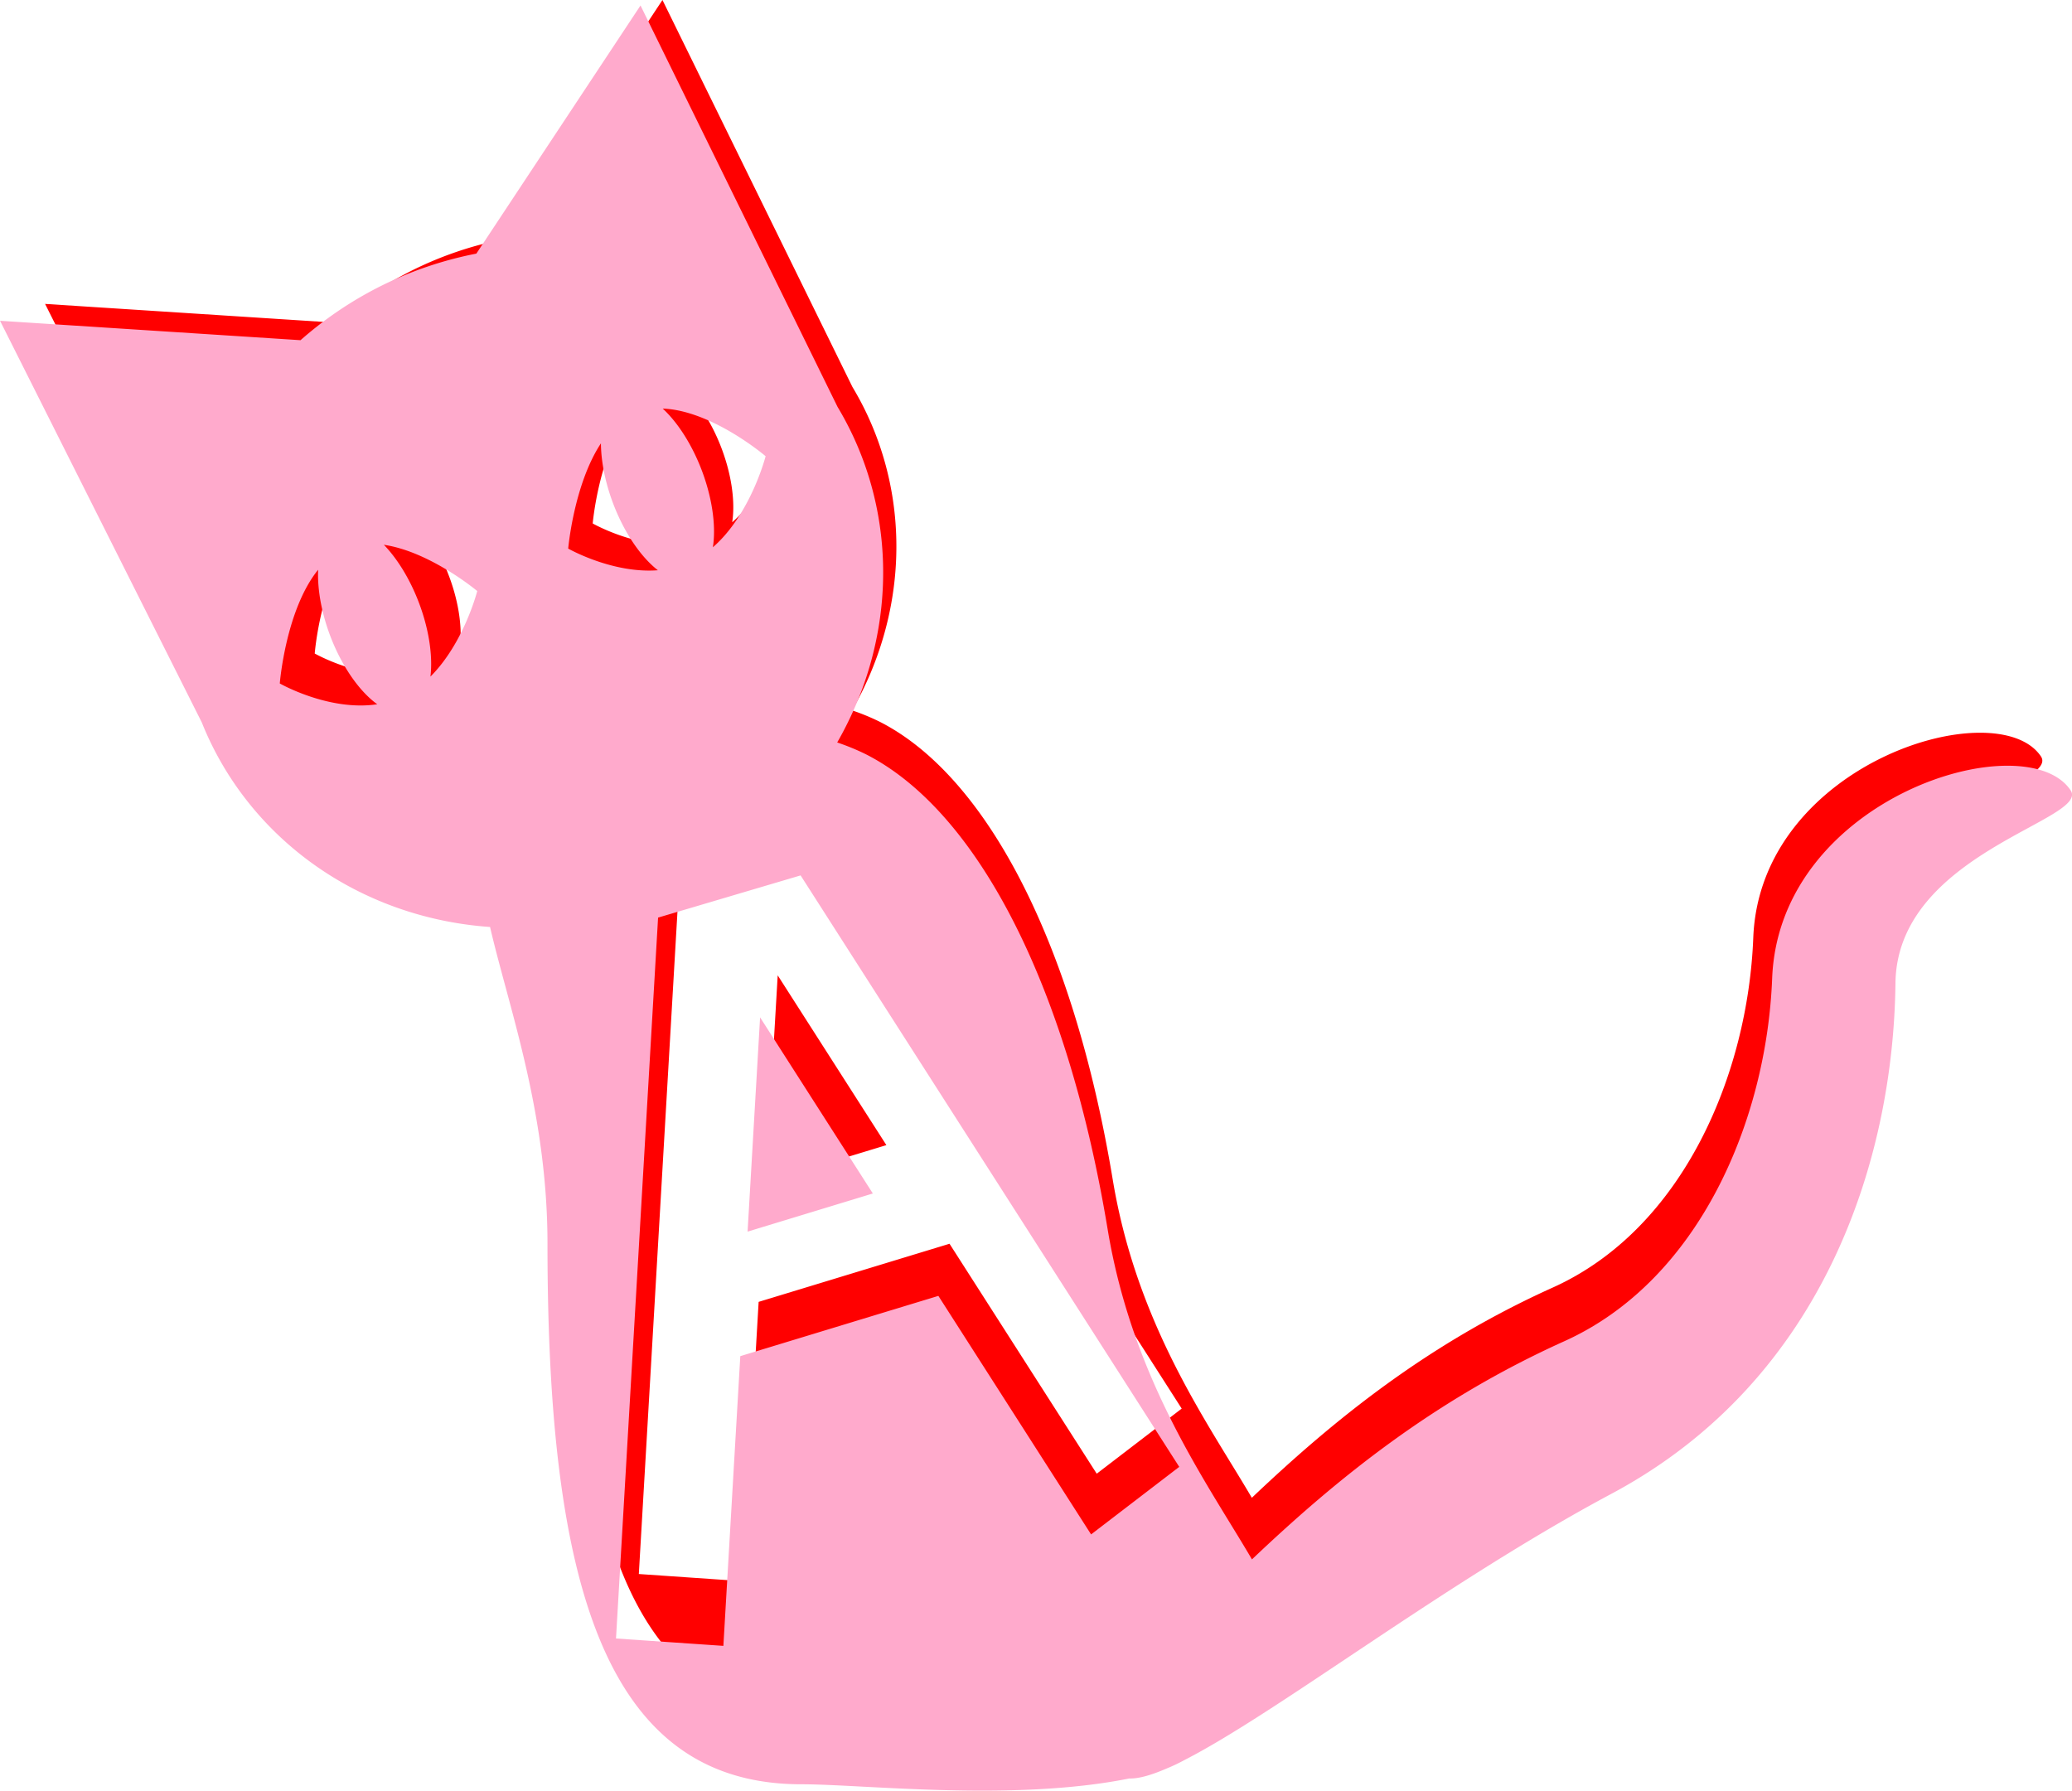
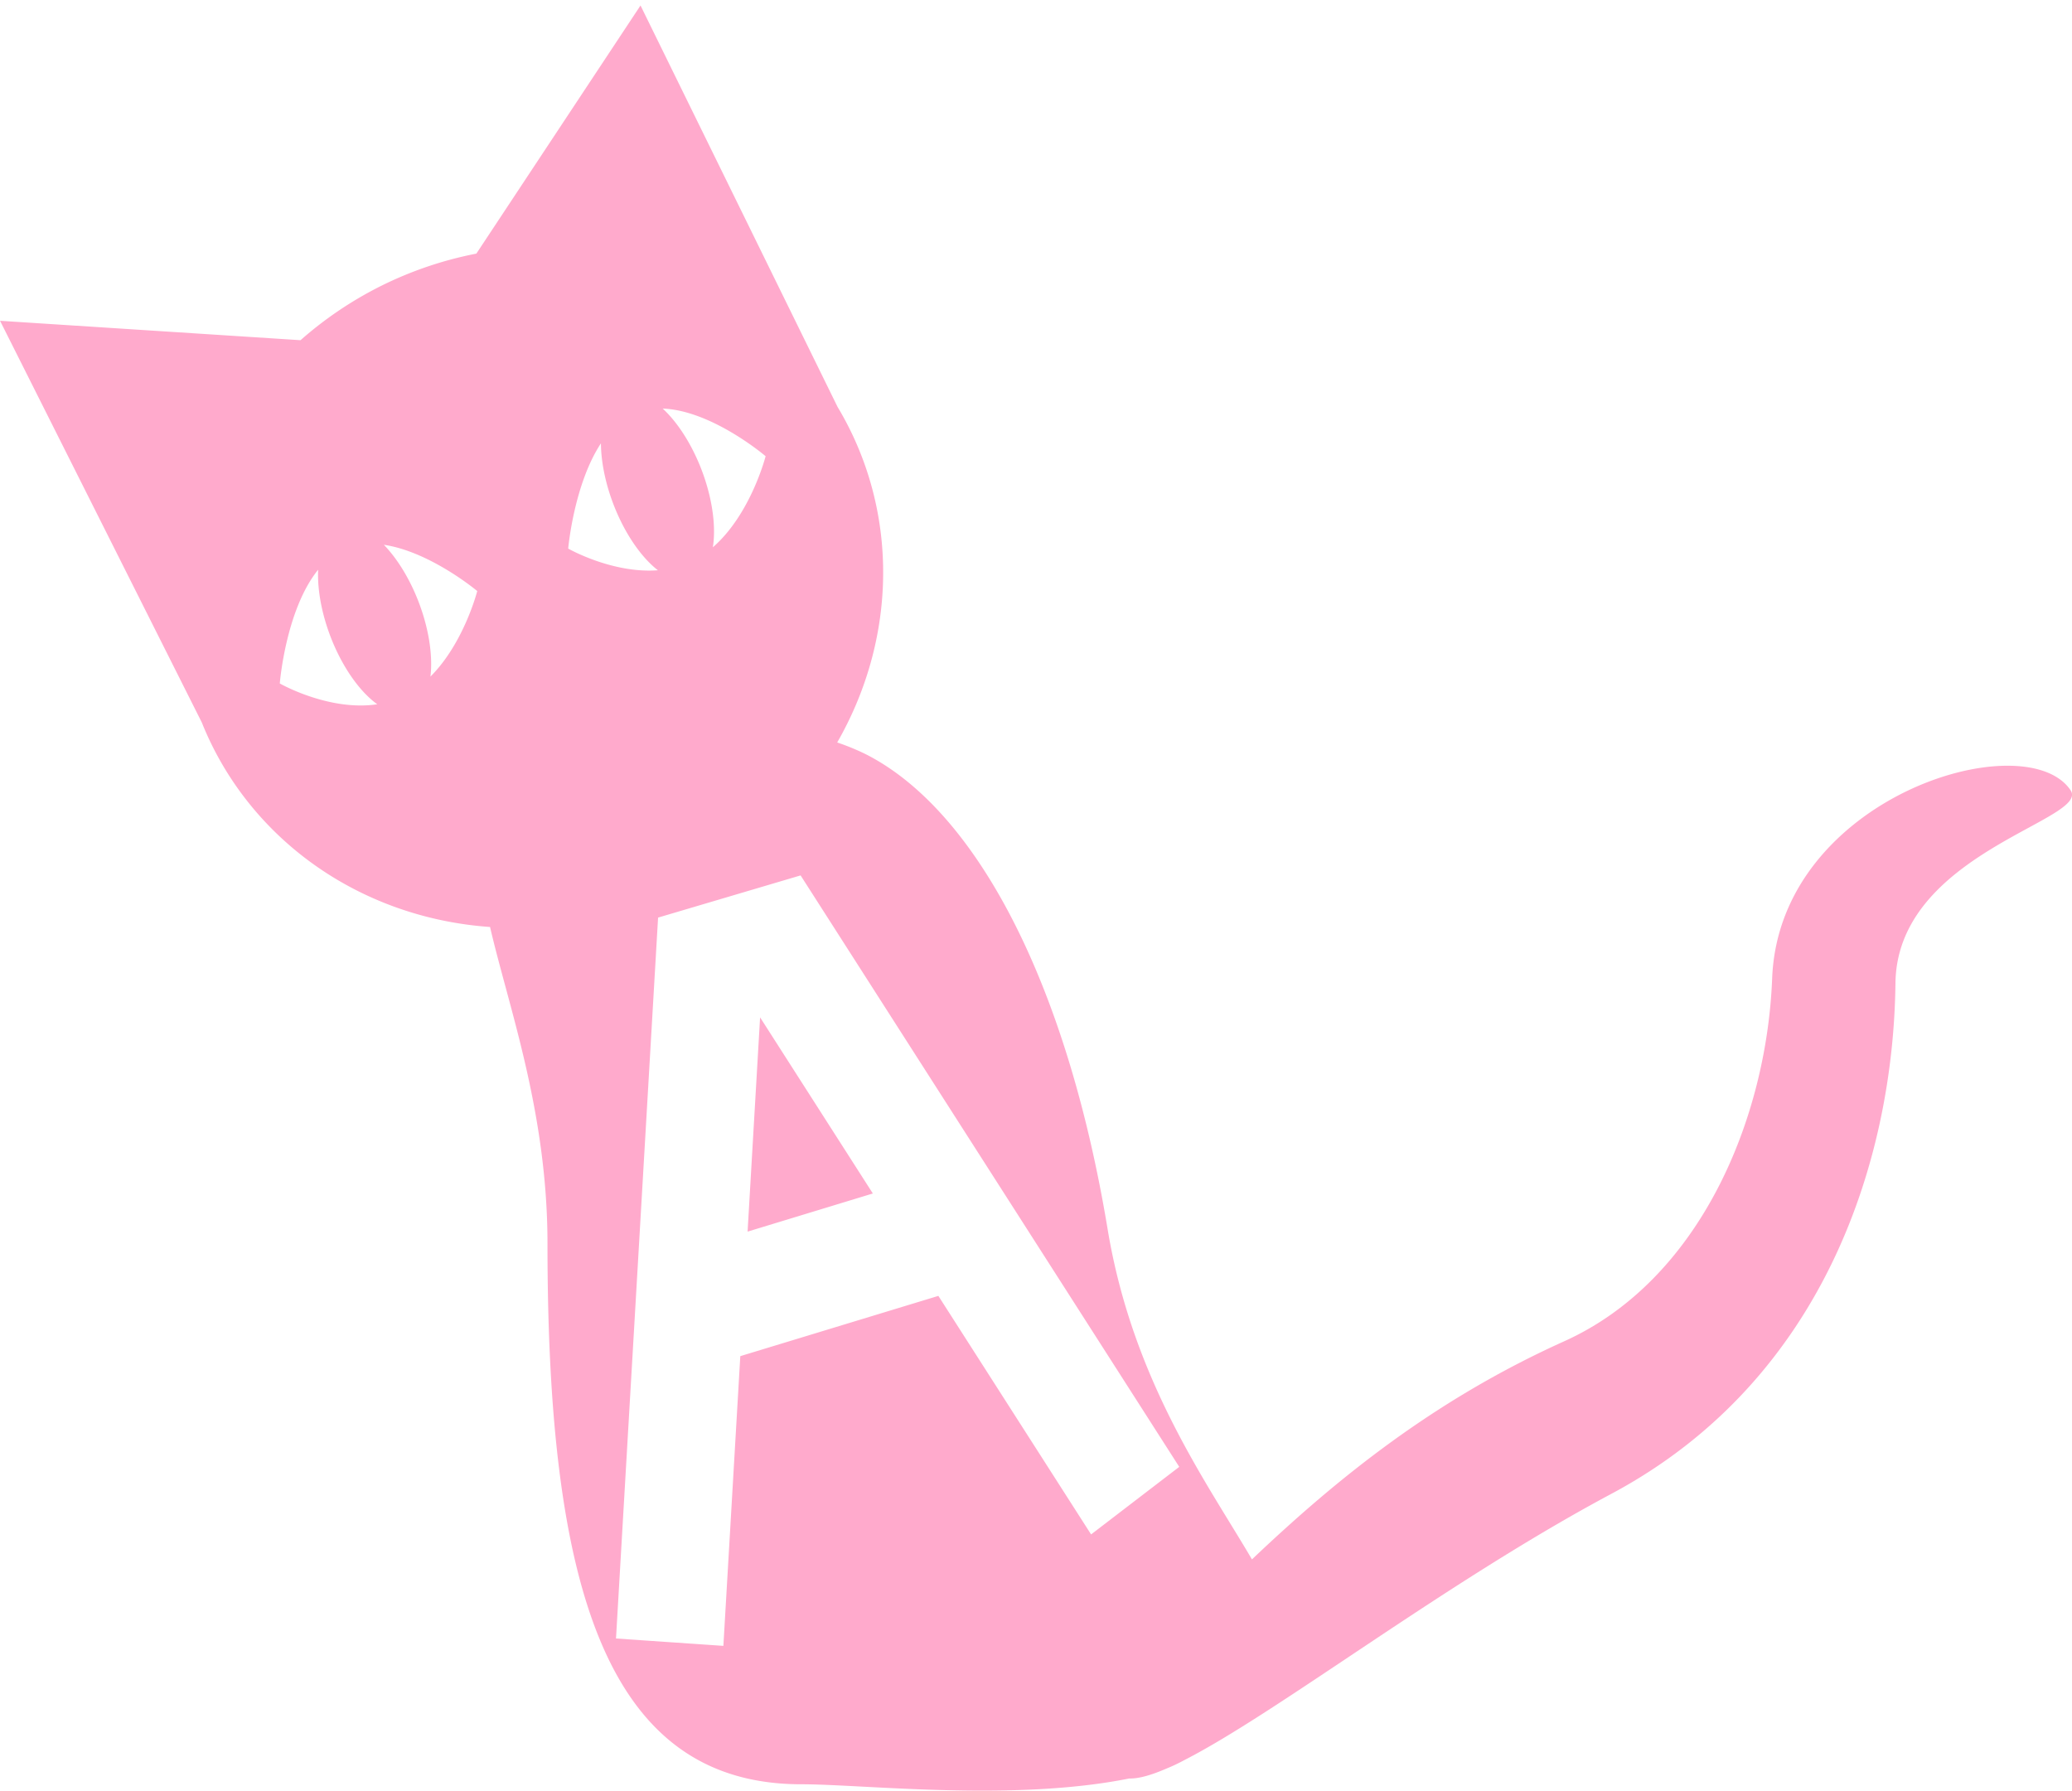
<svg xmlns="http://www.w3.org/2000/svg" xmlns:ns1="http://www.inkscape.org/namespaces/inkscape" xmlns:ns2="http://sodipodi.sourceforge.net/DTD/sodipodi-0.dtd" width="54.01mm" height="46.677mm" viewBox="0 0 54.01 46.677" version="1.1" id="svg5" ns1:version="1.2 (dc2aedaf03, 2022-05-15)" ns2:docname="ArtName.svg">
  <ns2:namedview id="namedview7" pagecolor="#ffffff" bordercolor="#000000" borderopacity="0.25" ns1:showpageshadow="2" ns1:pageopacity="0.0" ns1:pagecheckerboard="0" ns1:deskcolor="#d1d1d1" ns1:document-units="mm" showgrid="false" ns1:zoom="0.90509668" ns1:cx="2441.7281" ns1:cy="327.03689" ns1:window-width="1920" ns1:window-height="1017" ns1:window-x="-8" ns1:window-y="-8" ns1:window-maximized="1" ns1:current-layer="layer1" />
  <defs id="defs2" />
  <g ns1:label="Layer 1" ns1:groupmode="layer" id="layer1" transform="translate(-582.994,78.119)">
-     <path id="path540" style="fill:#ff0000;fill-rule:evenodd;stroke:none;stroke-width:0.02;stroke-linecap:square;stroke-miterlimit:3;paint-order:stroke fill markers" d="m 600.262,-78.119 -4.125,6.234 a 8.462,8.943 63.594 0 0 -2.391,0.81 8.462,8.943 63.594 0 0 -2.027,1.366 l -7.55,-0.488 5.07,10.094 a 8.462,8.943 63.594 0 0 0.261,0.584 8.462,8.943 63.594 0 0 6.981,4.554 c 0.463,2.003 1.443,4.65 1.443,7.954 0,8.473 1.402,13.586 6.379,13.586 1.587,0 5.316,0.442 8.239,-0.146 0.239,0.008 0.56,-0.086 0.95,-0.256 0.149,-0.06 0.303,-0.135 0.457,-0.218 2.35,-1.208 6.554,-4.462 10.702,-6.676 5.421,-2.893 7.094,-8.511 7.143,-12.831 0.038,-3.279 4.904,-4.1 4.4,-4.85 -1.135,-1.69 -7.32,0.162 -7.498,4.725 -0.138,3.546 -1.819,7.584 -5.225,9.12 -3.276,1.477 -5.706,3.448 -7.846,5.481 -1.121,-1.917 -2.994,-4.483 -3.626,-8.296 -1.031,-6.221 -3.307,-10.517 -6.06,-11.926 -0.24,-0.12 -0.486,-0.22 -0.734,-0.304 a 8.462,8.943 63.594 0 0 0.315,-7.872 8.462,8.943 63.594 0 0 -0.307,-0.56 z m 0.557,10.128 c 1.24,0.047 2.586,1.197 2.586,1.197 0,0 -0.371,1.459 -1.325,2.289 a 2.492,1.189 69.164 0 0 -0.313,-2.019 2.492,1.189 69.164 0 0 -0.949,-1.466 z m -1.552,0.872 a 2.492,1.189 69.164 0 0 0.342,1.604 2.492,1.189 69.164 0 0 1.089,1.586 c -1.147,0.088 -2.254,-0.545 -2.254,-0.545 0,0 0.14,-1.607 0.823,-2.646 z m -5.454,2.55 c 1.168,0.173 2.347,1.163 2.347,1.163 0,0 -0.332,1.306 -1.176,2.15 a 2.492,1.189 69.164 0 0 -0.324,-1.945 2.492,1.189 69.164 0 0 -0.847,-1.368 z m -1.651,0.626 a 2.492,1.189 69.164 0 0 0.339,1.752 2.492,1.189 69.164 0 0 1.147,1.629 c -1.213,0.184 -2.45,-0.522 -2.45,-0.522 0,0 0.146,-1.848 0.964,-2.858 z m 12.121,7.68 9.514,14.862 -2.215,1.697 -3.837,-5.994 -4.976,1.515 -0.425,7.28 -2.698,-0.186 1.057,-18.115 v -0.001 l 0.003,10e-4 3.575,-1.058 z m -1.017,3.568 -0.314,5.384 3.147,-0.958 z" ns1:export-filename="AmberWP\assets\valCat.svg" ns1:export-xdpi="96" ns1:export-ydpi="96" />
    <path id="path542" style="fill:#ffaacc;fill-rule:evenodd;stroke:none;stroke-width:0.02;stroke-linecap:square;stroke-miterlimit:3;paint-order:stroke fill markers" d="m 599.69,-77.976 -4.279,6.468 a 8.779,9.277 63.594 0 0 -2.48,0.84 8.779,9.277 63.594 0 0 -2.103,1.417 l -7.833,-0.506 5.26,10.472 a 8.779,9.277 63.594 0 0 0.271,0.606 8.779,9.277 63.594 0 0 7.242,4.724 c 0.48,2.078 1.497,4.824 1.497,8.252 0,8.79 1.454,14.095 6.618,14.095 1.647,0 5.515,0.459 8.547,-0.151 0.247,0.008 0.581,-0.089 0.985,-0.265 0.155,-0.062 0.314,-0.14 0.474,-0.226 2.438,-1.253 6.8,-4.629 11.102,-6.926 5.624,-3.002 7.359,-8.83 7.411,-13.311 0.038,-3.401 5.087,-4.254 4.565,-5.032 -1.177,-1.753 -7.594,0.168 -7.779,4.902 -0.143,3.679 -1.887,7.868 -5.42,9.461 -3.398,1.532 -5.919,3.577 -8.14,5.686 -1.163,-1.989 -3.106,-4.651 -3.762,-8.607 -1.07,-6.454 -3.431,-10.911 -6.287,-12.373 -0.249,-0.124 -0.504,-0.228 -0.762,-0.315 a 8.779,9.277 63.594 0 0 0.327,-8.167 8.779,9.277 63.594 0 0 -0.318,-0.581 z m 0.578,10.507 c 1.287,0.049 2.683,1.242 2.683,1.242 0,0 -0.385,1.513 -1.375,2.374 a 2.585,1.234 69.164 0 0 -0.324,-2.095 2.585,1.234 69.164 0 0 -0.984,-1.521 z m -1.61,0.905 a 2.585,1.234 69.164 0 0 0.355,1.664 2.585,1.234 69.164 0 0 1.13,1.646 c -1.189,0.091 -2.338,-0.565 -2.338,-0.565 0,0 0.145,-1.667 0.854,-2.745 z m -5.658,2.646 c 1.211,0.18 2.434,1.206 2.434,1.206 0,0 -0.344,1.355 -1.22,2.23 a 2.585,1.234 69.164 0 0 -0.336,-2.018 2.585,1.234 69.164 0 0 -0.879,-1.419 z m -1.713,0.65 a 2.585,1.234 69.164 0 0 0.351,1.817 2.585,1.234 69.164 0 0 1.19,1.69 c -1.258,0.191 -2.541,-0.542 -2.541,-0.542 0,0 0.152,-1.918 1,-2.965 z m 12.575,7.967 9.871,15.419 -2.298,1.761 -3.981,-6.218 -5.163,1.571 -0.441,7.552 -2.799,-0.192 1.097,-18.793 v -0.001 l 0.004,0.001 3.709,-1.098 z m -1.055,3.702 -0.326,5.585 3.265,-0.994 z" ns1:export-filename="AmberWP\assets\watermarkA.svg" ns1:export-xdpi="96" ns1:export-ydpi="96" />
  </g>
</svg>